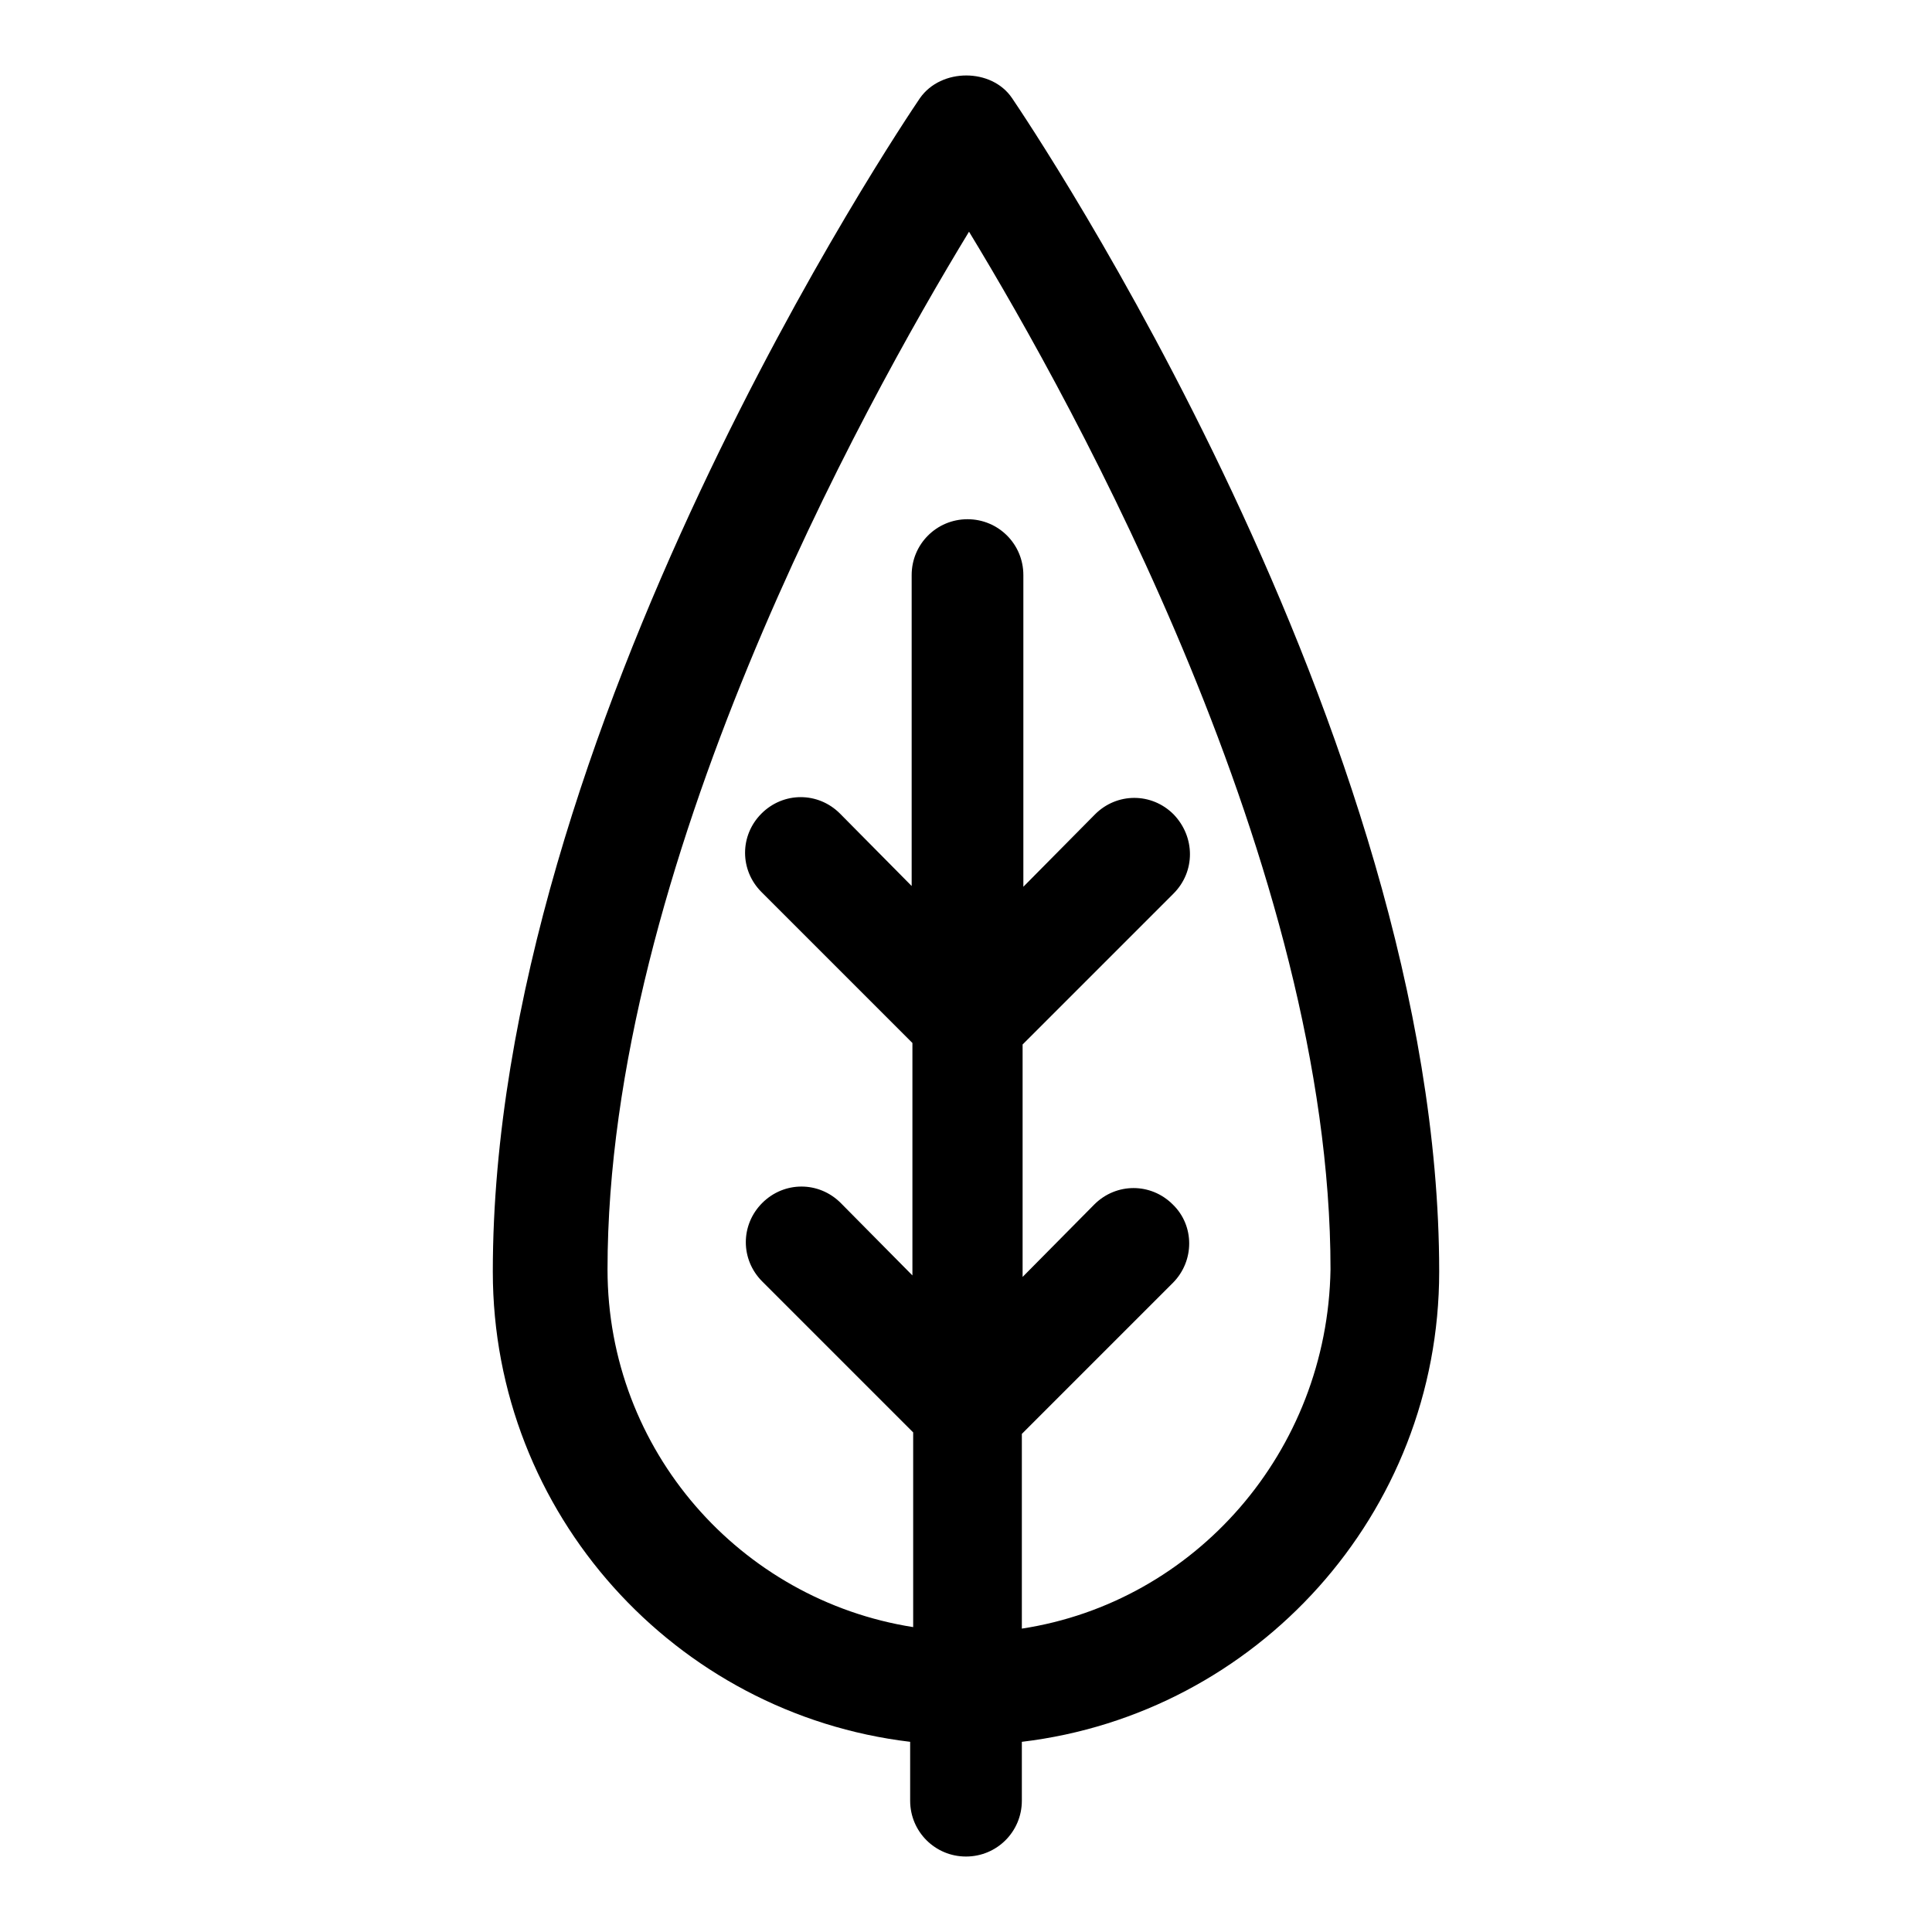
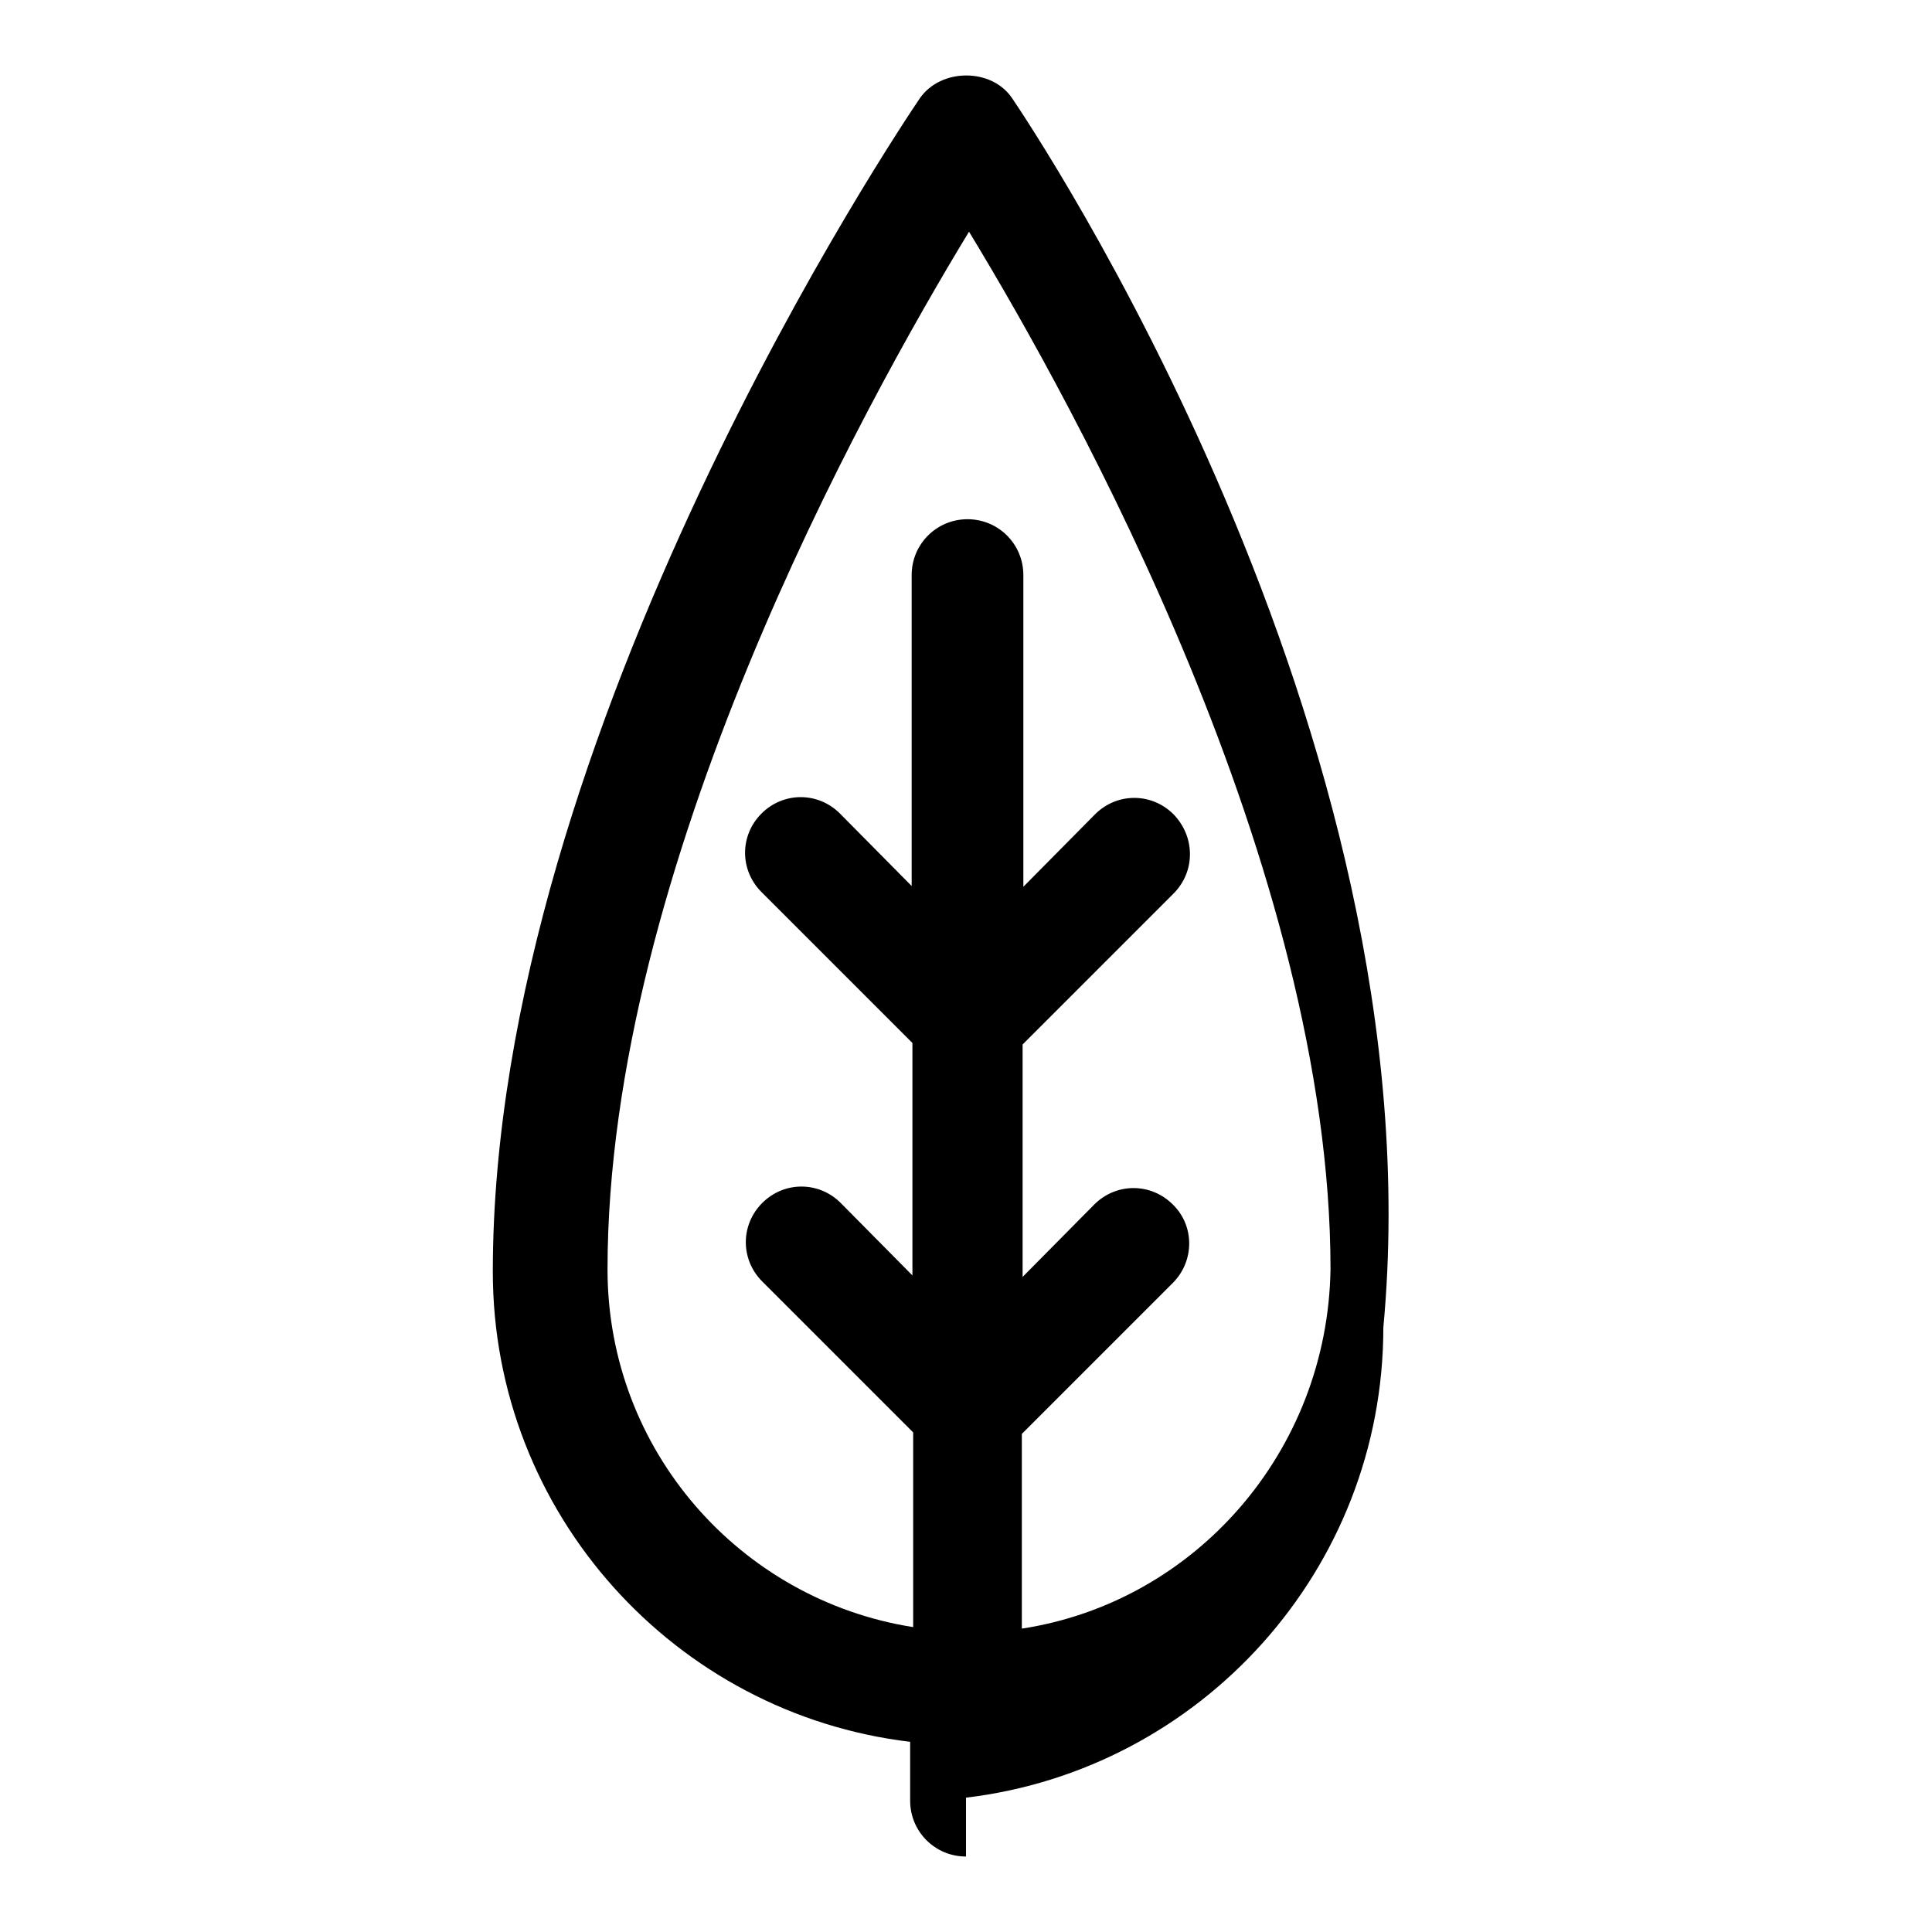
<svg xmlns="http://www.w3.org/2000/svg" version="1.1" x="0px" y="0px" viewBox="0 0 256 256" enable-background="new 0 0 256 256" xml:space="preserve">
  <g>
    <g>
      <g>
        <g id="Leaf">
          <g>
-             <path fill="#000000" d="M134.1,13c-2.7-4-9.4-4-12.2,0c-2.3,3.4-56.6,83.9-56.6,155.5c0,32.1,24.2,58.6,55.3,62.3v7.8c0,4.1,3.3,7.4,7.4,7.4c4.1,0,7.4-3.3,7.4-7.4v-7.8c31.1-3.7,55.3-30.2,55.3-62.3C190.7,96.9,136.4,16.4,134.1,13z M135.4,215.8V190l20-20c2.9-2.9,2.9-7.6,0-10.4c-2.9-2.9-7.5-2.9-10.4,0l-9.5,9.6v-30.8l20-20c2.9-2.9,2.9-7.5,0-10.5c-2.9-2.9-7.5-2.9-10.4,0l-9.5,9.6V76.2c0-4.1-3.3-7.4-7.4-7.4c-4.1,0-7.4,3.3-7.4,7.4v41.2l-9.5-9.6c-2.9-2.9-7.5-2.9-10.4,0c-2.9,2.9-2.9,7.5,0,10.4l20,20v30.8l-9.5-9.6c-2.9-2.9-7.5-2.9-10.4,0s-2.9,7.5,0,10.4l20,20v25.8c-22.9-3.6-40.5-23.4-40.5-47.4c0-53.2,33.8-114.3,47.9-137.5c14.1,23.2,47.9,84.3,47.9,137.5C175.9,192.4,158.3,212.3,135.4,215.8z" />
+             <path fill="#000000" d="M134.1,13c-2.7-4-9.4-4-12.2,0c-2.3,3.4-56.6,83.9-56.6,155.5c0,32.1,24.2,58.6,55.3,62.3v7.8c0,4.1,3.3,7.4,7.4,7.4v-7.8c31.1-3.7,55.3-30.2,55.3-62.3C190.7,96.9,136.4,16.4,134.1,13z M135.4,215.8V190l20-20c2.9-2.9,2.9-7.6,0-10.4c-2.9-2.9-7.5-2.9-10.4,0l-9.5,9.6v-30.8l20-20c2.9-2.9,2.9-7.5,0-10.5c-2.9-2.9-7.5-2.9-10.4,0l-9.5,9.6V76.2c0-4.1-3.3-7.4-7.4-7.4c-4.1,0-7.4,3.3-7.4,7.4v41.2l-9.5-9.6c-2.9-2.9-7.5-2.9-10.4,0c-2.9,2.9-2.9,7.5,0,10.4l20,20v30.8l-9.5-9.6c-2.9-2.9-7.5-2.9-10.4,0s-2.9,7.5,0,10.4l20,20v25.8c-22.9-3.6-40.5-23.4-40.5-47.4c0-53.2,33.8-114.3,47.9-137.5c14.1,23.2,47.9,84.3,47.9,137.5C175.9,192.4,158.3,212.3,135.4,215.8z" />
          </g>
        </g>
      </g>
      <g />
      <g />
      <g />
      <g />
      <g />
      <g />
      <g />
      <g />
      <g />
      <g />
      <g />
      <g />
      <g />
      <g />
      <g />
    </g>
  </g>
</svg>